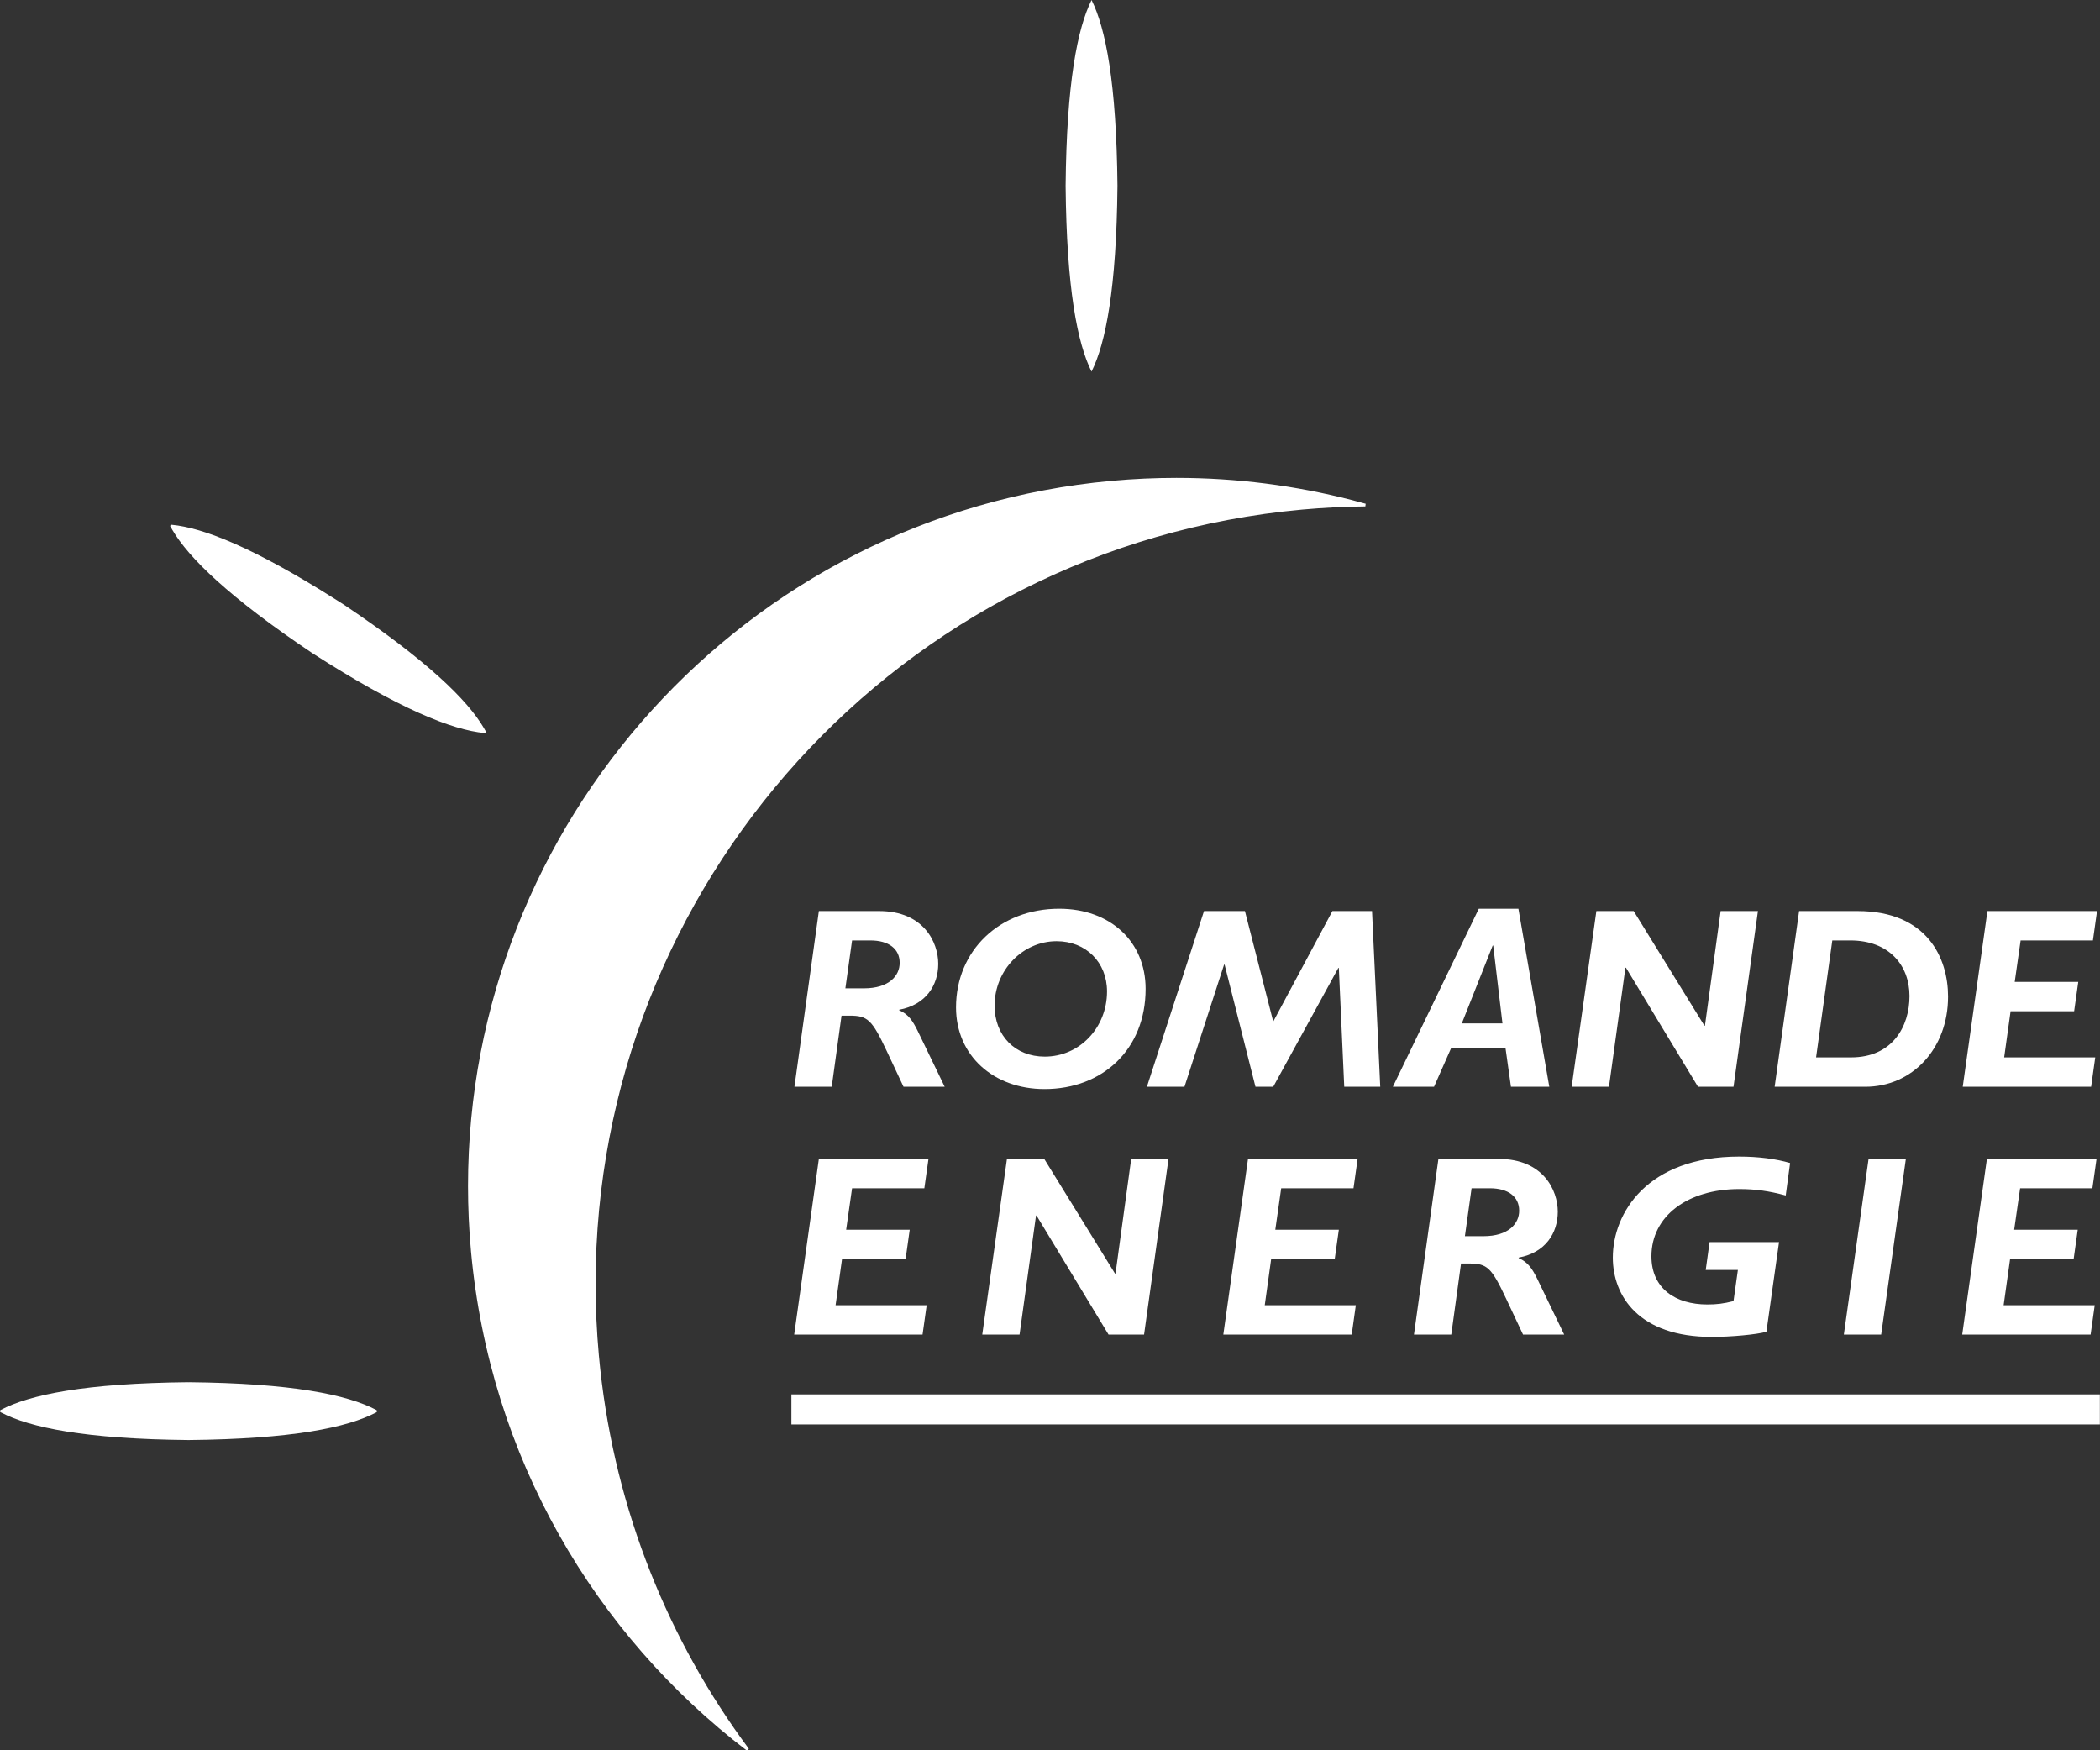
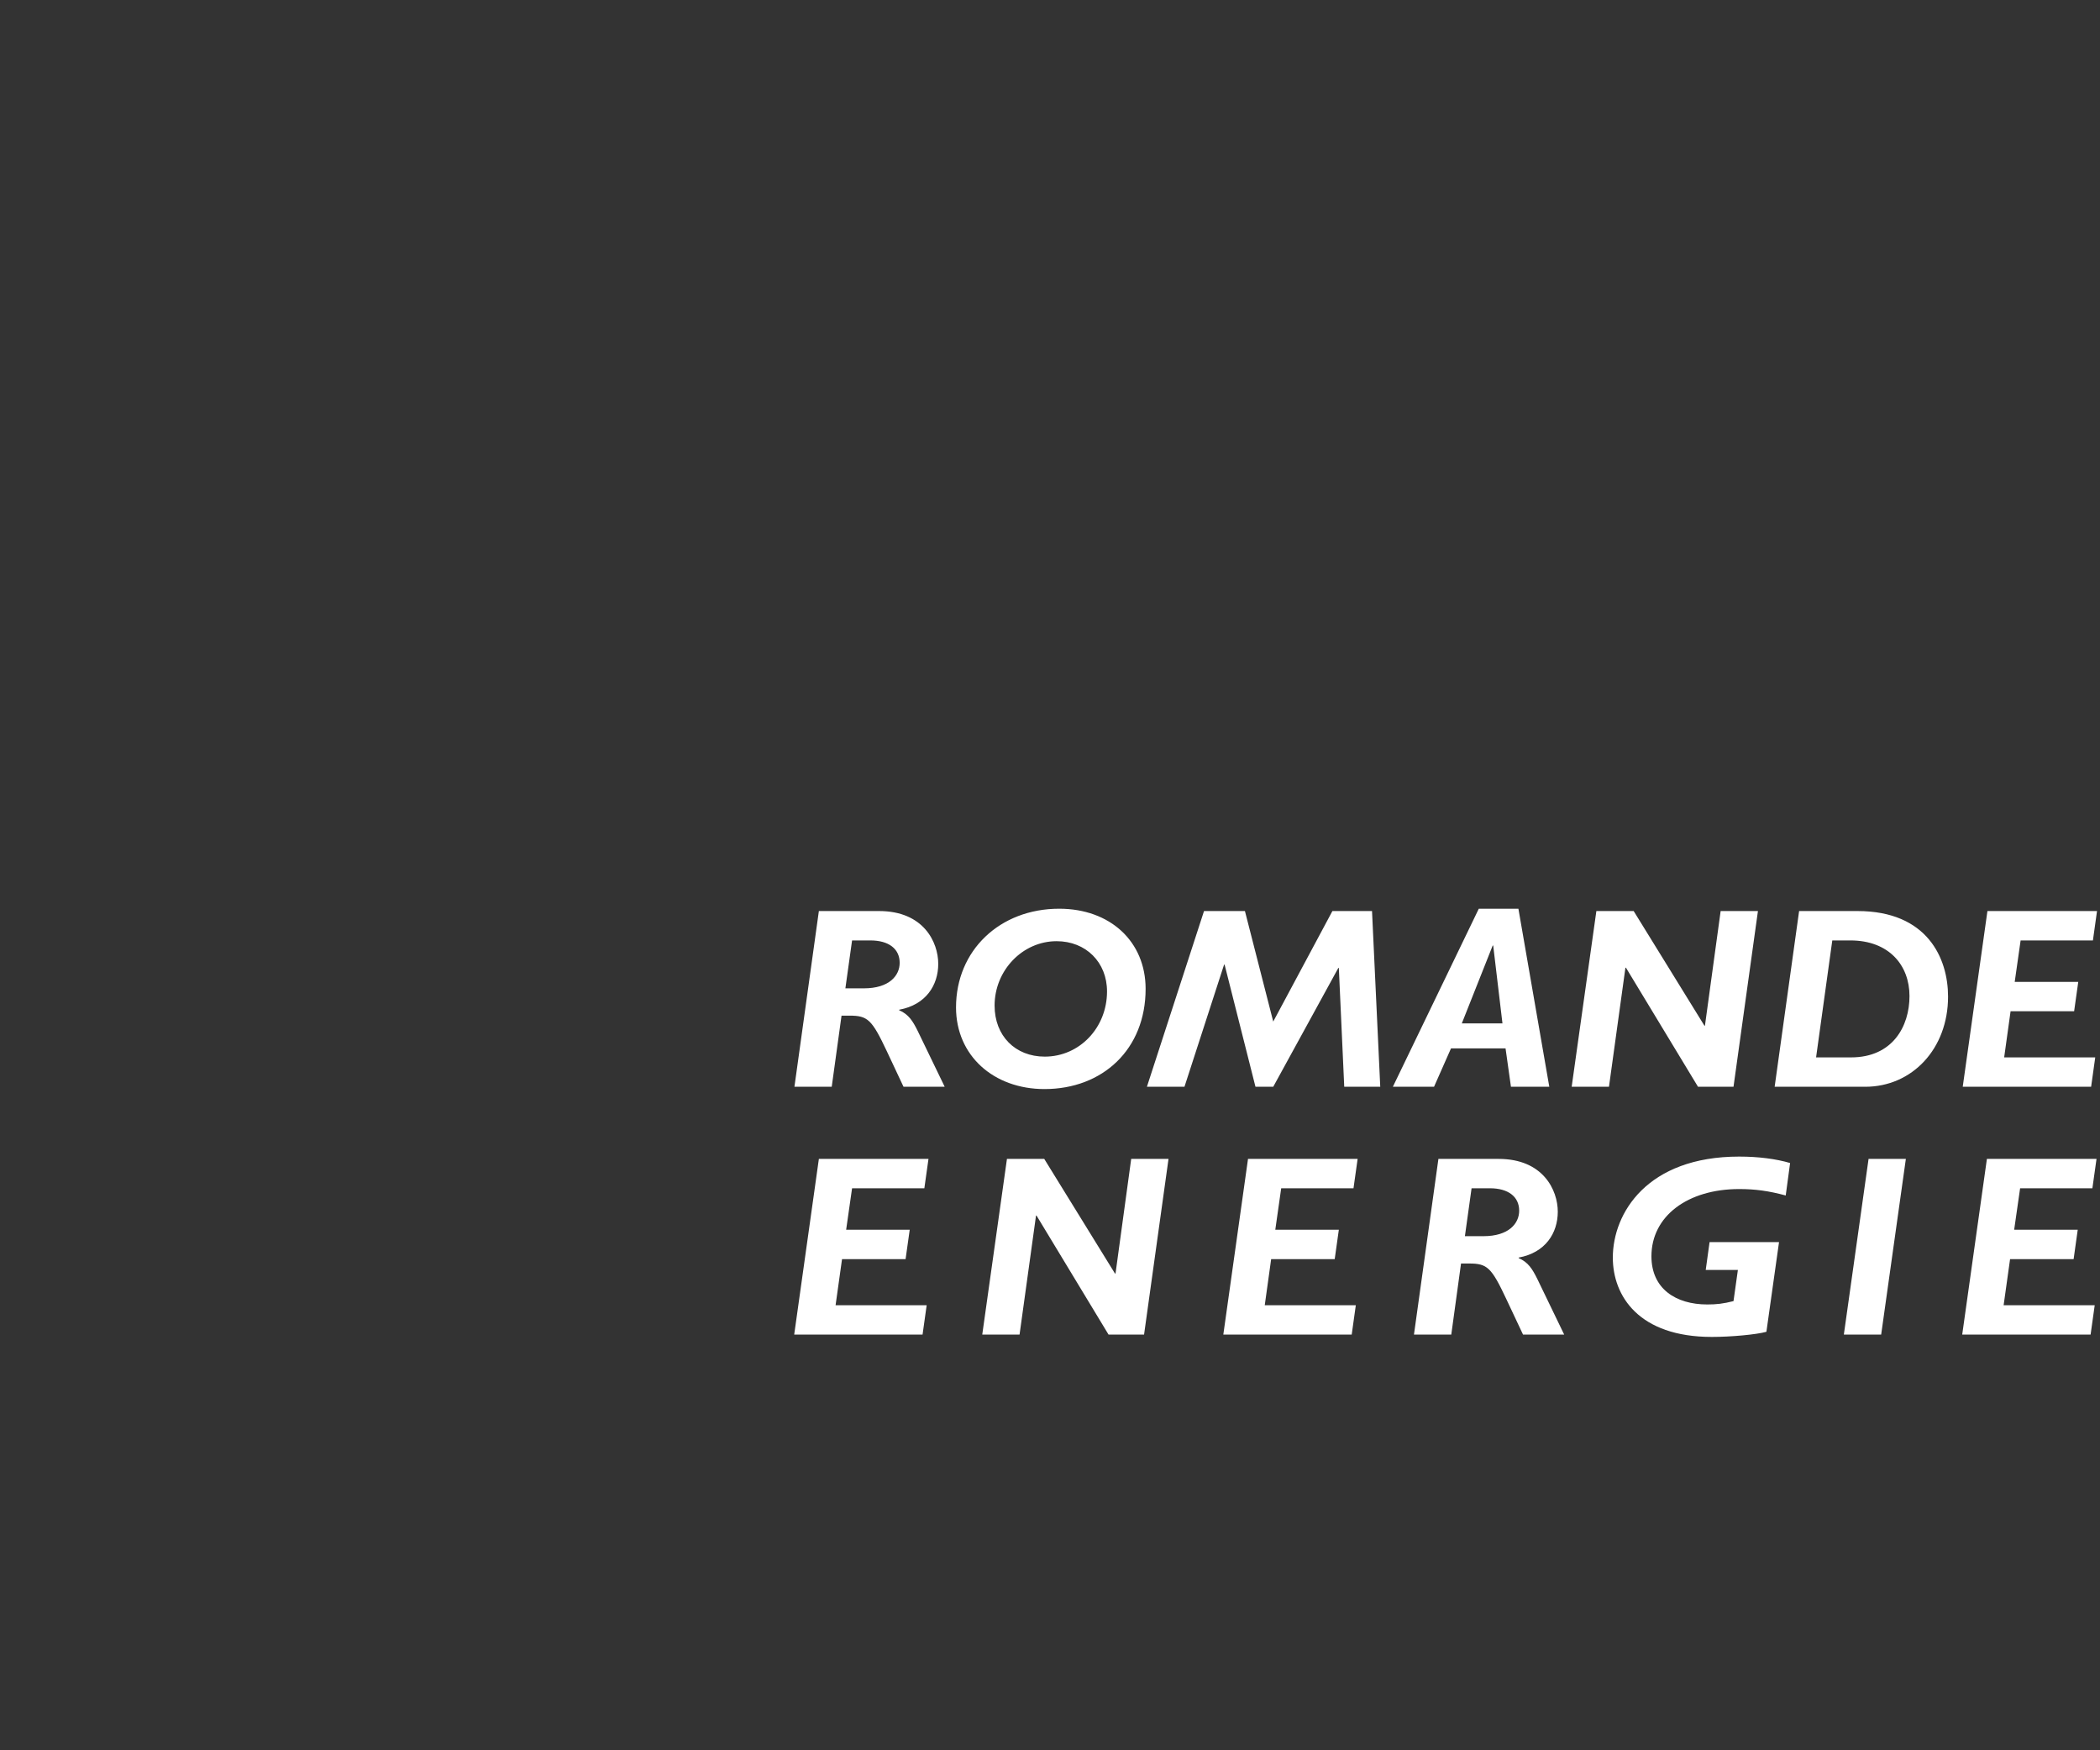
<svg xmlns="http://www.w3.org/2000/svg" width="96px" height="80px" viewBox="0 0 96 80" version="1.1">
  <rect x="0" y="0" width="96" height="80" fill="#333333" stroke="none" />
  <title>logo/romande-energie</title>
  <g id="Symbols" stroke="none" stroke-width="1" fill="none" fill-rule="evenodd">
    <g id="comp/footer/BIG" transform="translate(-1496, -61)" fill="#FFFFFF">
      <g id="White" transform="translate(1496, 61)">
-         <path d="M49.899,0.003 C49.254,1.291 48.758,3.796 48.714,8.495 C48.758,13.193 49.254,15.699 49.899,16.986 L49.899,16.984 C50.544,15.696 51.04,13.19 51.084,8.492 C51.04,3.795 50.544,1.289 49.899,0 M53.782,21.843 C56.535,21.843 59.22,22.194 61.791,22.854 L62.431,23.026 L62.416,23.147 C61.459,23.157 60.495,23.204 59.526,23.292 C41.085,24.976 27.227,40.489 27.227,58.677 C27.227,59.759 27.277,60.85 27.377,61.95 C27.975,68.506 30.313,74.482 33.893,79.466 L34.232,79.93 L34.145,80.016 C27.187,74.704 22.39,66.601 21.531,57.19 C21.439,56.188 21.395,55.193 21.395,54.208 C21.395,37.642 34.017,23.513 50.813,21.979 C51.81,21.887 52.8,21.843 53.782,21.843 Z M8.618,63.177 C13.347,63.223 15.875,63.747 17.193,64.44 C17.213,64.447 17.229,64.462 17.234,64.484 C17.24,64.511 17.228,64.539 17.204,64.553 C15.887,65.248 13.358,65.774 8.618,65.82 C3.894,65.774 1.366,65.251 0.047,64.558 C0.025,64.553 0.007,64.536 0.002,64.513 C-0.005,64.486 0.007,64.458 0.033,64.444 C1.35,63.749 3.878,63.223 8.616,63.177 L8.616,63.177 L8.617,63.213 Z M95.994,63.735 L95.994,65.106 L36.178,65.106 L36.178,63.735 L95.994,63.735 Z M7.85,23.986 C9.285,24.122 11.588,25.019 15.362,27.41 L15.721,27.638 L15.702,27.666 L15.721,27.638 C19.538,30.199 21.371,31.997 22.117,33.271 L22.183,33.389 C22.21,33.405 22.221,33.435 22.211,33.463 C22.206,33.48 22.193,33.493 22.178,33.5 L22.153,33.505 C20.667,33.363 18.262,32.413 14.274,29.851 C10.458,27.29 8.623,25.492 7.876,24.216 L7.809,24.097 C7.784,24.08 7.777,24.049 7.786,24.024 C7.796,23.998 7.822,23.982 7.85,23.986 Z" id="Combined-Shape" />
        <path d="M40.187,41.641 C42.222,41.641 42.891,43.065 42.891,44.055 C42.891,45.032 42.328,45.927 41.104,46.152 L41.104,46.174 C41.54,46.363 41.727,46.669 41.95,47.117 L43.186,49.673 L41.304,49.673 L40.54,48.047 C39.857,46.599 39.669,46.422 38.834,46.422 L38.47,46.422 L38.022,49.673 L36.317,49.673 L37.434,41.641 L40.187,41.641 Z M39.787,42.984 L38.952,42.984 L38.646,45.174 L39.493,45.174 C40.645,45.174 41.128,44.597 41.128,44.008 C41.128,43.372 40.634,42.984 39.787,42.984 Z M48.42,41.535 C50.76,41.535 52.371,43.042 52.371,45.198 C52.371,47.965 50.406,49.778 47.749,49.778 C45.42,49.778 43.704,48.248 43.704,46.046 C43.704,43.443 45.702,41.535 48.42,41.535 Z M48.302,43.019 C46.749,43.019 45.467,44.349 45.467,45.963 C45.467,47.341 46.408,48.295 47.76,48.295 C49.348,48.295 50.607,46.976 50.607,45.315 C50.607,43.984 49.643,43.019 48.302,43.019 Z M63.097,49.673 L61.451,49.673 L61.204,44.243 L61.18,44.243 L58.205,49.673 L57.393,49.673 L55.982,44.09 L55.958,44.09 L54.147,49.673 L52.43,49.673 L55.041,41.641 L56.911,41.641 L58.205,46.693 L60.91,41.641 L62.721,41.641 L63.097,49.673 M69.413,41.535 L70.825,49.673 L69.072,49.673 L68.825,47.918 L66.332,47.918 L65.556,49.673 L63.674,49.673 L67.602,41.535 L69.413,41.535 Z M68.261,43.219 L68.237,43.219 L66.826,46.776 L68.684,46.776 L68.261,43.219 Z M79.246,49.673 L77.623,49.673 L74.33,44.232 L74.305,44.232 L73.553,49.673 L71.848,49.673 L72.977,41.641 L74.682,41.641 L77.917,46.882 L77.94,46.882 L78.658,41.641 L80.363,41.641 L79.246,49.673 M84.914,41.641 C88.114,41.641 89.054,43.807 89.054,45.551 C89.054,47.942 87.408,49.673 85.268,49.673 L81.127,49.673 L82.245,41.641 L84.914,41.641 Z M84.585,42.984 L83.762,42.984 L83.021,48.33 L84.62,48.33 C86.514,48.33 87.291,46.917 87.291,45.527 C87.291,44.114 86.349,42.984 84.585,42.984 Z M95.676,42.984 L92.371,42.984 L92.101,44.88 L95.006,44.88 L94.817,46.222 L91.912,46.222 L91.619,48.33 L95.782,48.33 L95.594,49.673 L89.725,49.673 L90.854,41.641 L95.864,41.641 L95.676,42.984 M42.256,54.312 L38.952,54.312 L38.681,56.208 L41.587,56.208 L41.398,57.551 L38.493,57.551 L38.198,59.659 L42.362,59.659 L42.174,61.001 L36.306,61.001 L37.434,52.97 L42.445,52.97 L42.256,54.312 M52.3,61.001 L50.677,61.001 L47.384,55.56 L47.361,55.56 L46.608,61.001 L44.903,61.001 L46.032,52.97 L47.737,52.97 L50.971,58.21 L50.995,58.21 L51.712,52.97 L53.418,52.97 L52.3,61.001 M61.874,54.312 L58.569,54.312 L58.299,56.208 L61.204,56.208 L61.015,57.551 L58.11,57.551 L57.817,59.659 L61.98,59.659 L61.792,61.001 L55.923,61.001 L57.052,52.97 L62.063,52.97 L61.874,54.312 M68.508,52.97 C70.542,52.97 71.213,54.395 71.213,55.384 C71.213,56.361 70.648,57.257 69.425,57.48 L69.425,57.504 C69.86,57.692 70.048,57.999 70.272,58.446 L71.506,61.001 L69.625,61.001 L68.86,59.376 C68.178,57.927 67.99,57.751 67.155,57.751 L66.79,57.751 L66.344,61.001 L64.638,61.001 L65.756,52.97 L68.508,52.97 Z M68.107,54.312 L67.272,54.312 L66.967,56.502 L67.814,56.502 C68.966,56.502 69.448,55.926 69.448,55.337 C69.448,54.701 68.954,54.312 68.107,54.312 Z M81.633,54.642 C80.845,54.429 80.233,54.348 79.504,54.348 C77.152,54.348 75.494,55.584 75.494,57.421 C75.494,58.905 76.611,59.623 78.046,59.623 C78.48,59.623 78.775,59.588 79.246,59.47 L79.446,58.046 L77.976,58.046 L78.152,56.773 L81.327,56.773 L80.75,60.872 C80.293,61.001 79.116,61.107 78.257,61.107 C74.917,61.107 73.729,59.235 73.729,57.48 C73.729,55.454 75.294,52.864 79.504,52.864 C80.386,52.864 81.198,52.97 81.833,53.158 L81.633,54.642 M85.996,61.001 L84.29,61.001 L85.42,52.97 L87.125,52.97 L85.996,61.001 M95.652,54.312 L92.348,54.312 L92.076,56.208 L94.982,56.208 L94.794,57.551 L91.889,57.551 L91.594,59.659 L95.758,59.659 L95.57,61.001 L89.701,61.001 L90.83,52.97 L95.841,52.97 L95.652,54.312" id="Combined-Shape" />
      </g>
    </g>
  </g>
</svg>